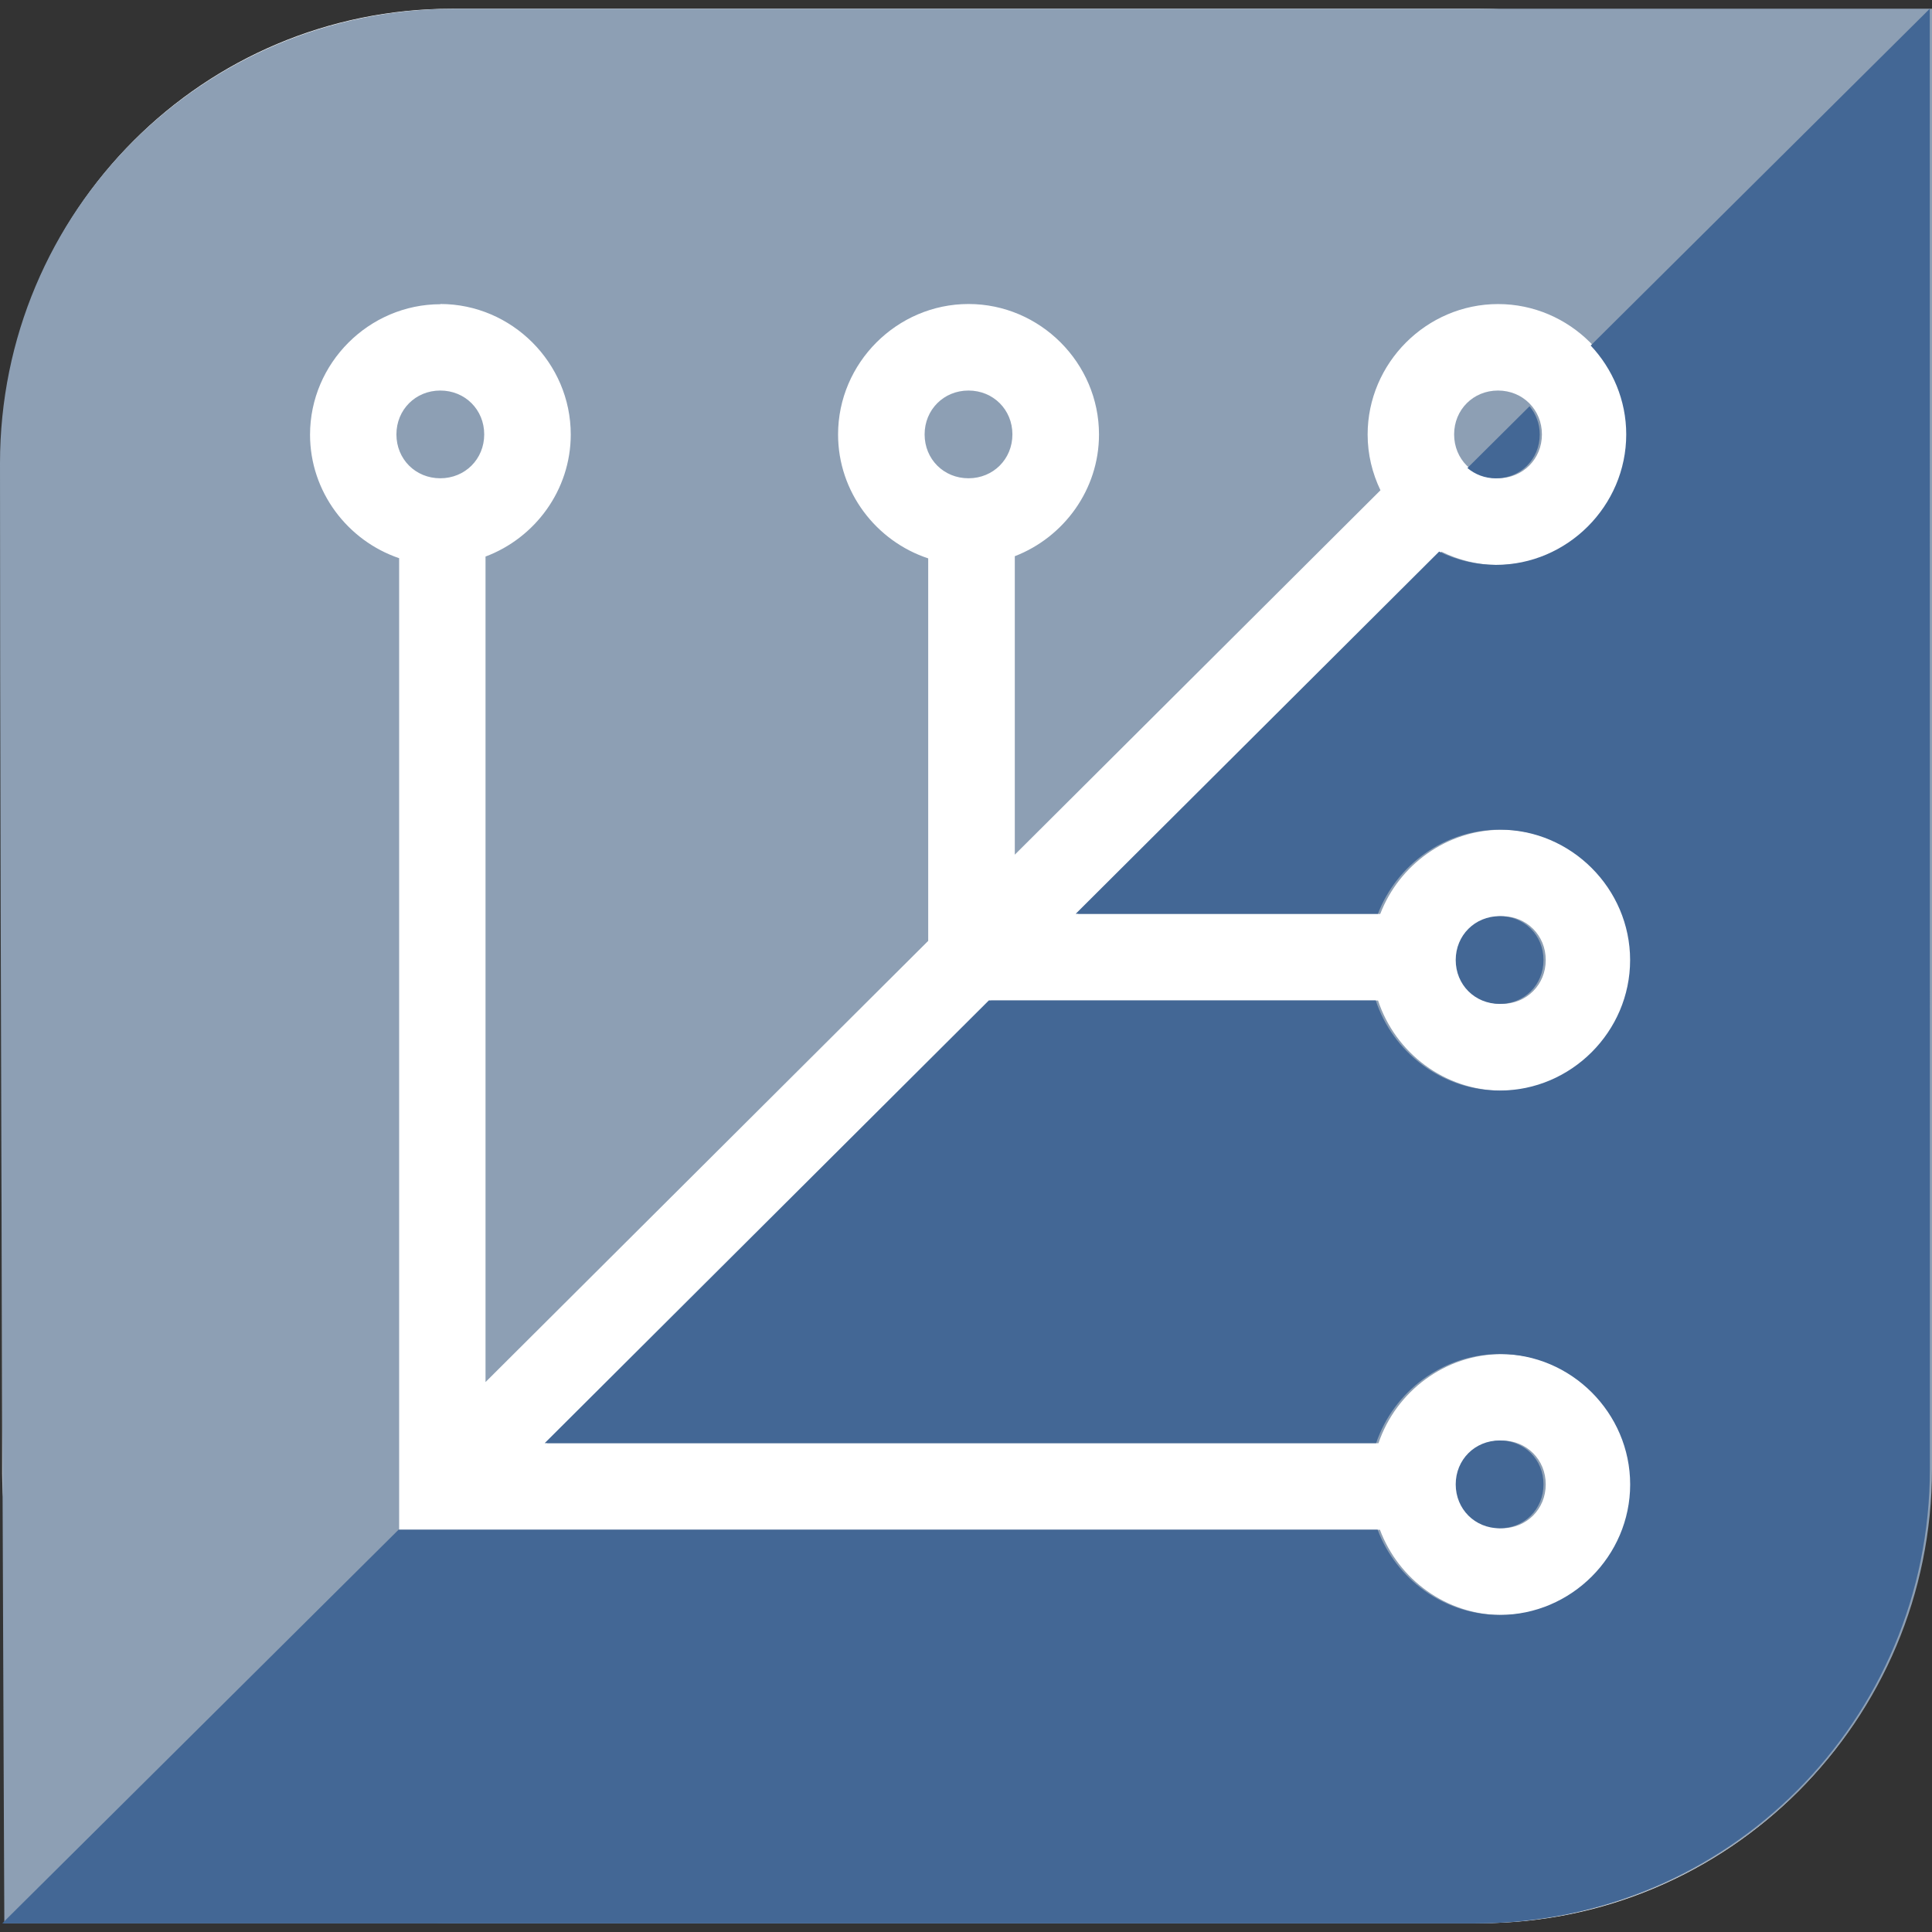
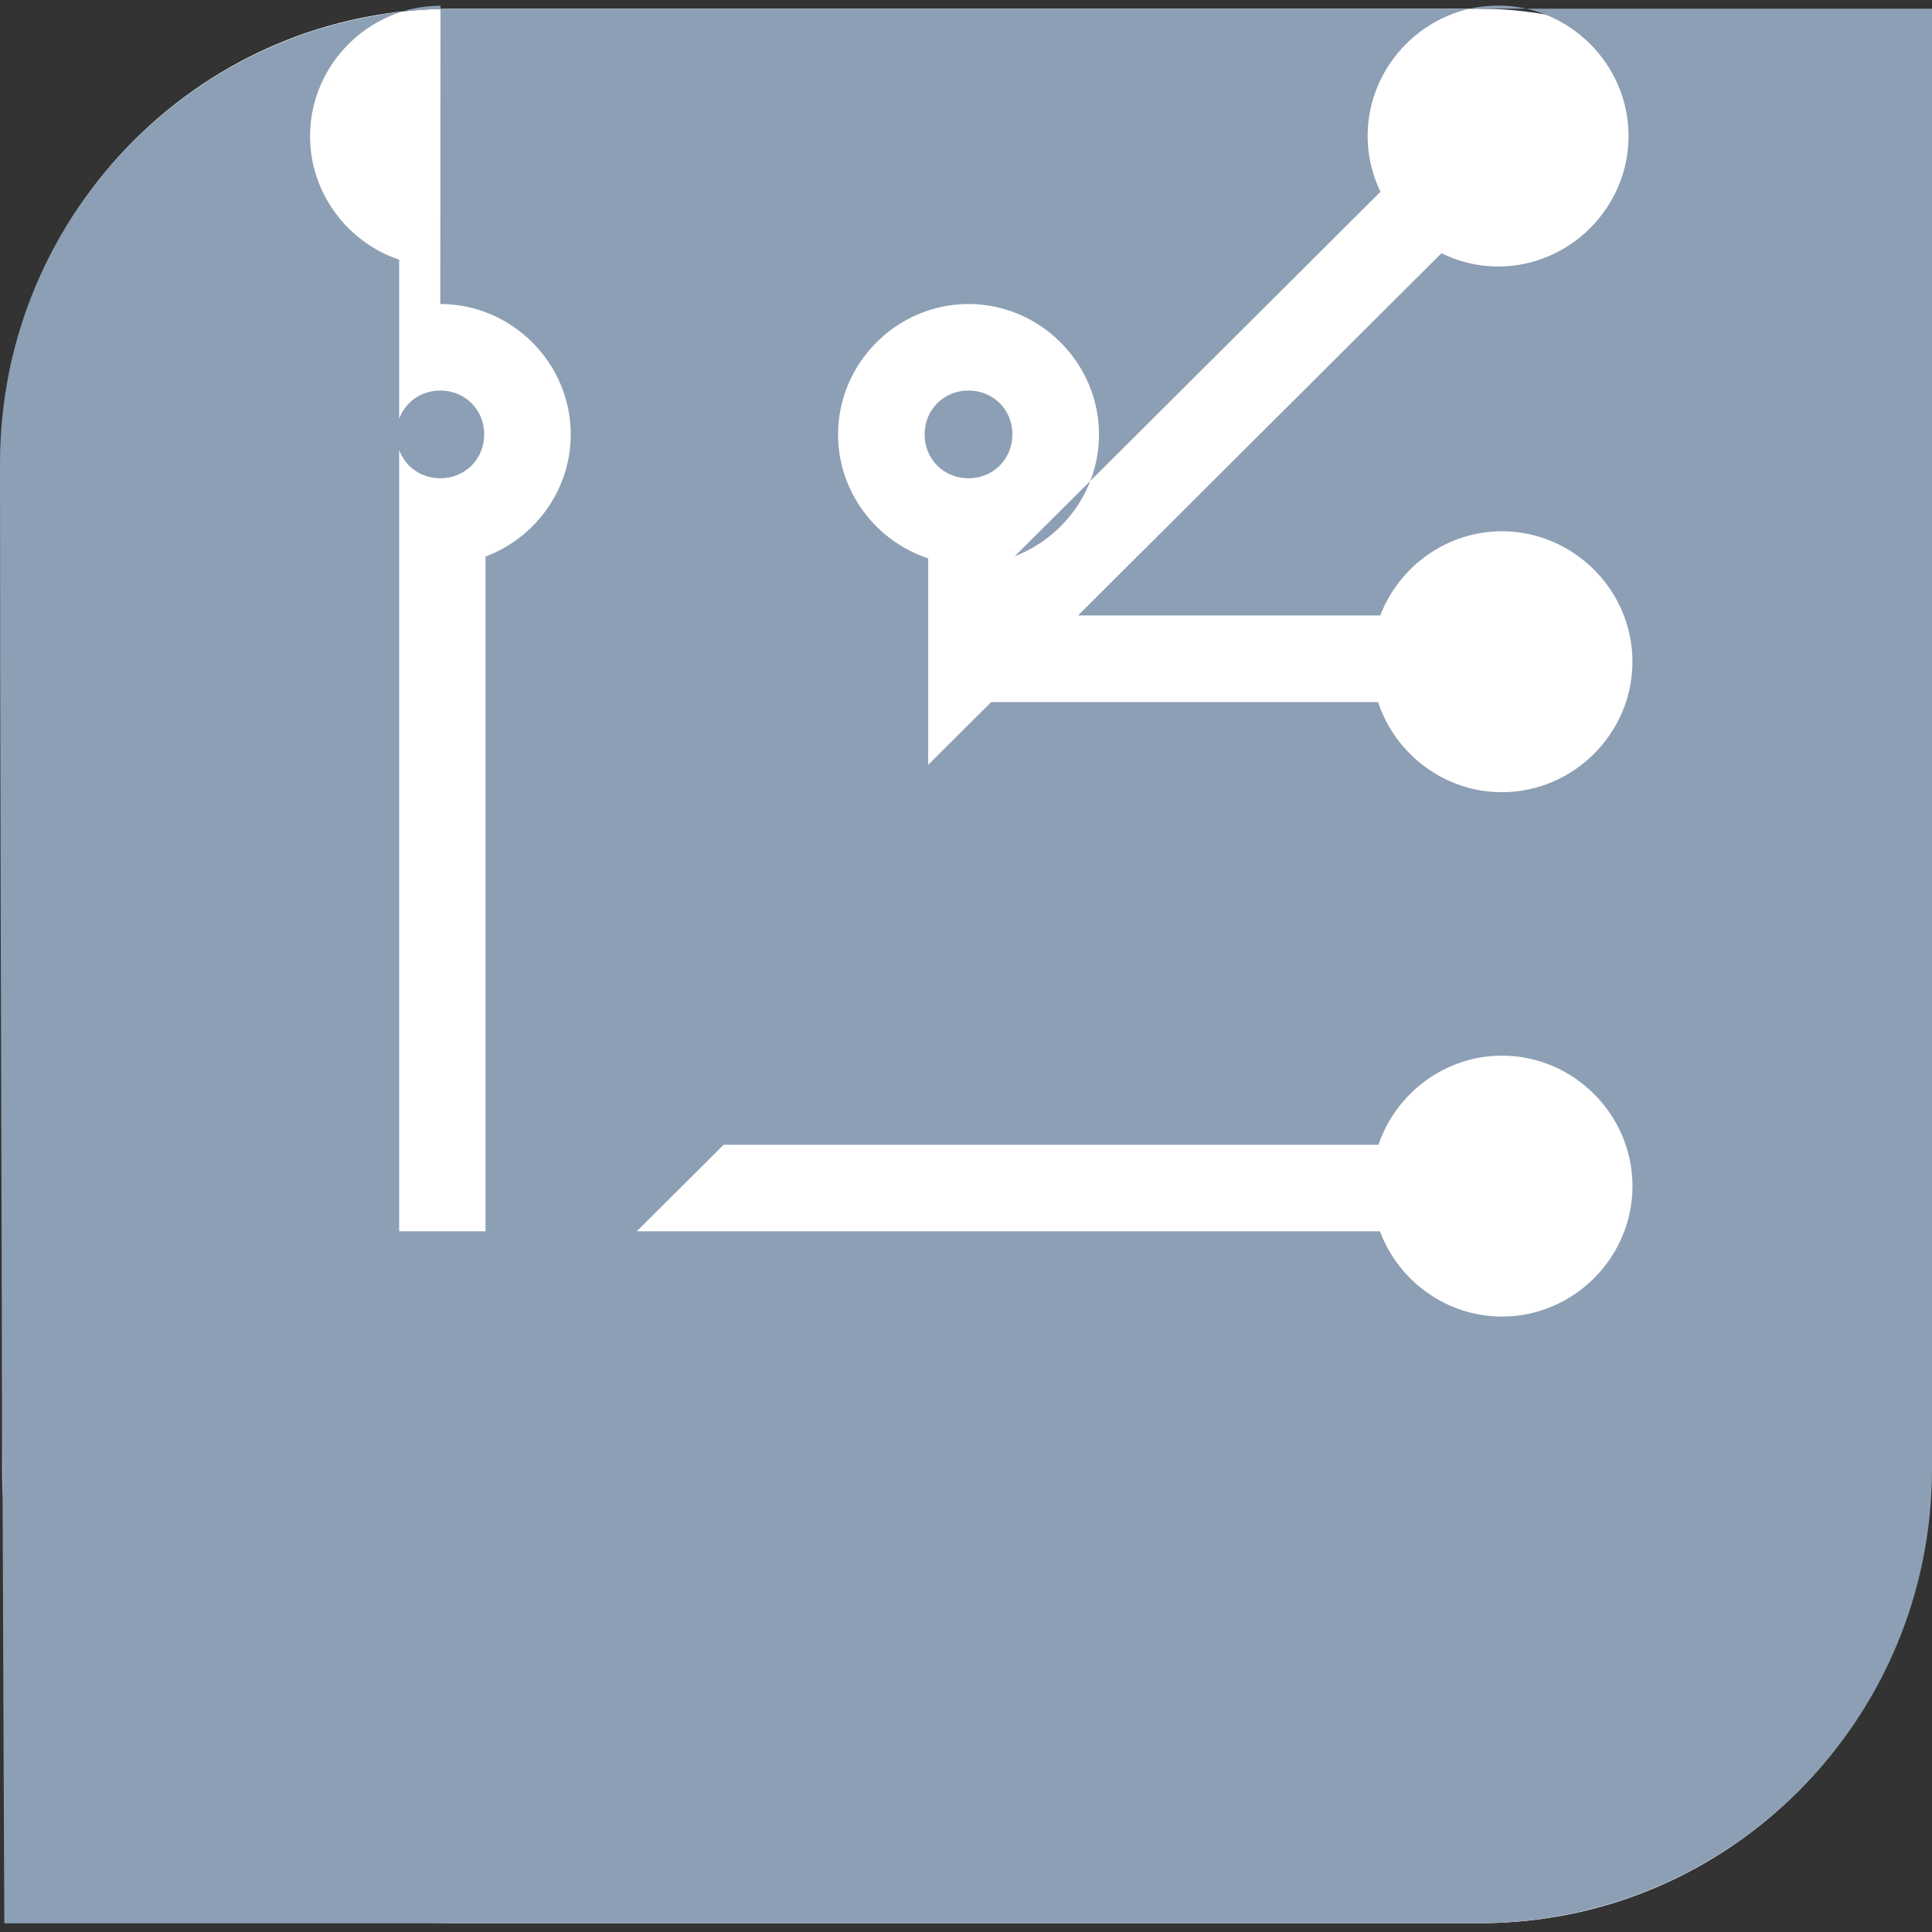
<svg xmlns="http://www.w3.org/2000/svg" width="128" height="128" version="1.1" viewBox="0 0 33.867 33.867">
  <rect x="0" y="0" width="33.867" height="33.867" fill="#333333" stroke="none" />
  <g>
    <rect x=".038" y=".153" width="33.79" height="33.56" rx="7.884" ry="7.884" fill="#fff" style="paint-order:normal" />
-     <path d="m7.969 0.153c-4.415 0-7.969 3.554-7.969 7.969 0 9.104 0.076 25.592 0.076 25.592h25.822c4.415 0 7.969-3.554 7.969-7.969v-25.592zm-0.251 5.176c1.254 0 2.287 1.033 2.287 2.287 0 0.975-0.626 1.815-1.494 2.14v14.471l7.76-7.734v-6.705c-0.913-0.301-1.58-1.164-1.58-2.172 3e-6 -1.254 1.033-2.287 2.287-2.287 1.254 0 2.287 1.033 2.287 2.287 0 0.969-0.618 1.803-1.476 2.134v5.232l6.41-6.388c-0.143-0.297-0.225-0.628-0.225-0.977 0-1.254 1.033-2.287 2.287-2.287 1.254 0 2.287 1.033 2.287 2.287 0 1.254-1.033 2.287-2.287 2.287-0.355 0-0.692-0.085-0.993-0.233l-6.371 6.35h5.298c0.33-0.859 1.165-1.476 2.134-1.476 1.254 0 2.287 1.033 2.287 2.287s-1.033 2.287-2.287 2.287c-1.008 0-1.871-0.667-2.172-1.58h-6.782l-7.785 7.76h14.574c0.306-0.903 1.165-1.562 2.166-1.562 1.254 0 2.287 1.033 2.287 2.287 0 1.254-1.033 2.287-2.287 2.287-0.975 0-1.815-0.626-2.14-1.494h-17.193v-17.032c-0.903-0.306-1.562-1.164-1.562-2.165 0-1.254 1.033-2.287 2.287-2.287zm0 1.517c-0.434 0-0.769 0.336-0.769 0.769 0 0.434 0.335 0.769 0.769 0.769s0.77-0.336 0.77-0.769c0-0.434-0.336-0.769-0.77-0.769zm9.259 0c-0.434 0-0.769 0.336-0.769 0.769 2e-6 0.434 0.335 0.769 0.769 0.769 0.434 0 0.77-0.336 0.77-0.769 0-0.434-0.336-0.769-0.77-0.769zm9.282 0c-0.434 0-0.769 0.336-0.769 0.769 0 0.434 0.335 0.769 0.769 0.769 0.434 0 0.77-0.336 0.77-0.769 0-0.434-0.336-0.769-0.77-0.769zm0.068 9.214c-0.434 0-0.77 0.336-0.77 0.769 0 0.434 0.336 0.769 0.77 0.769s0.769-0.336 0.769-0.769c0-0.434-0.335-0.769-0.769-0.769zm0 9.191c-0.434 0-0.77 0.336-0.77 0.769 0 0.434 0.336 0.77 0.77 0.77s0.769-0.336 0.769-0.77c0-0.434-0.335-0.769-0.769-0.769z" fill="#8d9fb4" style="paint-order:normal" />
-     <path d="m33.828 0.153-5.944 5.904c0.385 0.41 0.623 0.958 0.623 1.558 0 1.254-1.033 2.287-2.287 2.287-0.355 0-0.692-0.085-0.993-0.233l-6.371 6.35h5.298c0.33-0.859 1.165-1.476 2.134-1.476 1.254 0 2.287 1.033 2.287 2.287s-1.033 2.287-2.287 2.287c-1.008 0-1.871-0.667-2.172-1.58h-6.782l-7.785 7.76h14.574c0.306-0.903 1.165-1.562 2.166-1.562 1.254 0 2.287 1.033 2.287 2.287 0 1.254-1.033 2.287-2.287 2.287-0.975 0-1.815-0.626-2.14-1.494h-17.162l-6.948 6.901h25.822c4.415 0 7.969-3.554 7.969-7.969zm-7.016 6.969-1.089 1.082c0.133 0.112 0.305 0.181 0.498 0.181 0.434 0 0.77-0.336 0.77-0.769 0-0.191-0.068-0.361-0.178-0.494zm-0.524 8.938c-0.434 0-0.77 0.336-0.77 0.769 0 0.434 0.336 0.769 0.77 0.769s0.769-0.336 0.769-0.769c0-0.434-0.335-0.769-0.769-0.769zm0 9.191c-0.434 0-0.77 0.336-0.77 0.769 0 0.434 0.336 0.77 0.77 0.77s0.769-0.336 0.769-0.77c0-0.434-0.335-0.769-0.769-0.769z" fill="#436795" />
+     <path d="m7.969 0.153c-4.415 0-7.969 3.554-7.969 7.969 0 9.104 0.076 25.592 0.076 25.592h25.822c4.415 0 7.969-3.554 7.969-7.969v-25.592zm-0.251 5.176c1.254 0 2.287 1.033 2.287 2.287 0 0.975-0.626 1.815-1.494 2.14v14.471l7.76-7.734v-6.705c-0.913-0.301-1.58-1.164-1.58-2.172 3e-6 -1.254 1.033-2.287 2.287-2.287 1.254 0 2.287 1.033 2.287 2.287 0 0.969-0.618 1.803-1.476 2.134l6.41-6.388c-0.143-0.297-0.225-0.628-0.225-0.977 0-1.254 1.033-2.287 2.287-2.287 1.254 0 2.287 1.033 2.287 2.287 0 1.254-1.033 2.287-2.287 2.287-0.355 0-0.692-0.085-0.993-0.233l-6.371 6.35h5.298c0.33-0.859 1.165-1.476 2.134-1.476 1.254 0 2.287 1.033 2.287 2.287s-1.033 2.287-2.287 2.287c-1.008 0-1.871-0.667-2.172-1.58h-6.782l-7.785 7.76h14.574c0.306-0.903 1.165-1.562 2.166-1.562 1.254 0 2.287 1.033 2.287 2.287 0 1.254-1.033 2.287-2.287 2.287-0.975 0-1.815-0.626-2.14-1.494h-17.193v-17.032c-0.903-0.306-1.562-1.164-1.562-2.165 0-1.254 1.033-2.287 2.287-2.287zm0 1.517c-0.434 0-0.769 0.336-0.769 0.769 0 0.434 0.335 0.769 0.769 0.769s0.77-0.336 0.77-0.769c0-0.434-0.336-0.769-0.77-0.769zm9.259 0c-0.434 0-0.769 0.336-0.769 0.769 2e-6 0.434 0.335 0.769 0.769 0.769 0.434 0 0.77-0.336 0.77-0.769 0-0.434-0.336-0.769-0.77-0.769zm9.282 0c-0.434 0-0.769 0.336-0.769 0.769 0 0.434 0.335 0.769 0.769 0.769 0.434 0 0.77-0.336 0.77-0.769 0-0.434-0.336-0.769-0.77-0.769zm0.068 9.214c-0.434 0-0.77 0.336-0.77 0.769 0 0.434 0.336 0.769 0.77 0.769s0.769-0.336 0.769-0.769c0-0.434-0.335-0.769-0.769-0.769zm0 9.191c-0.434 0-0.77 0.336-0.77 0.769 0 0.434 0.336 0.77 0.77 0.77s0.769-0.336 0.769-0.77c0-0.434-0.335-0.769-0.769-0.769z" fill="#8d9fb4" style="paint-order:normal" />
  </g>
</svg>